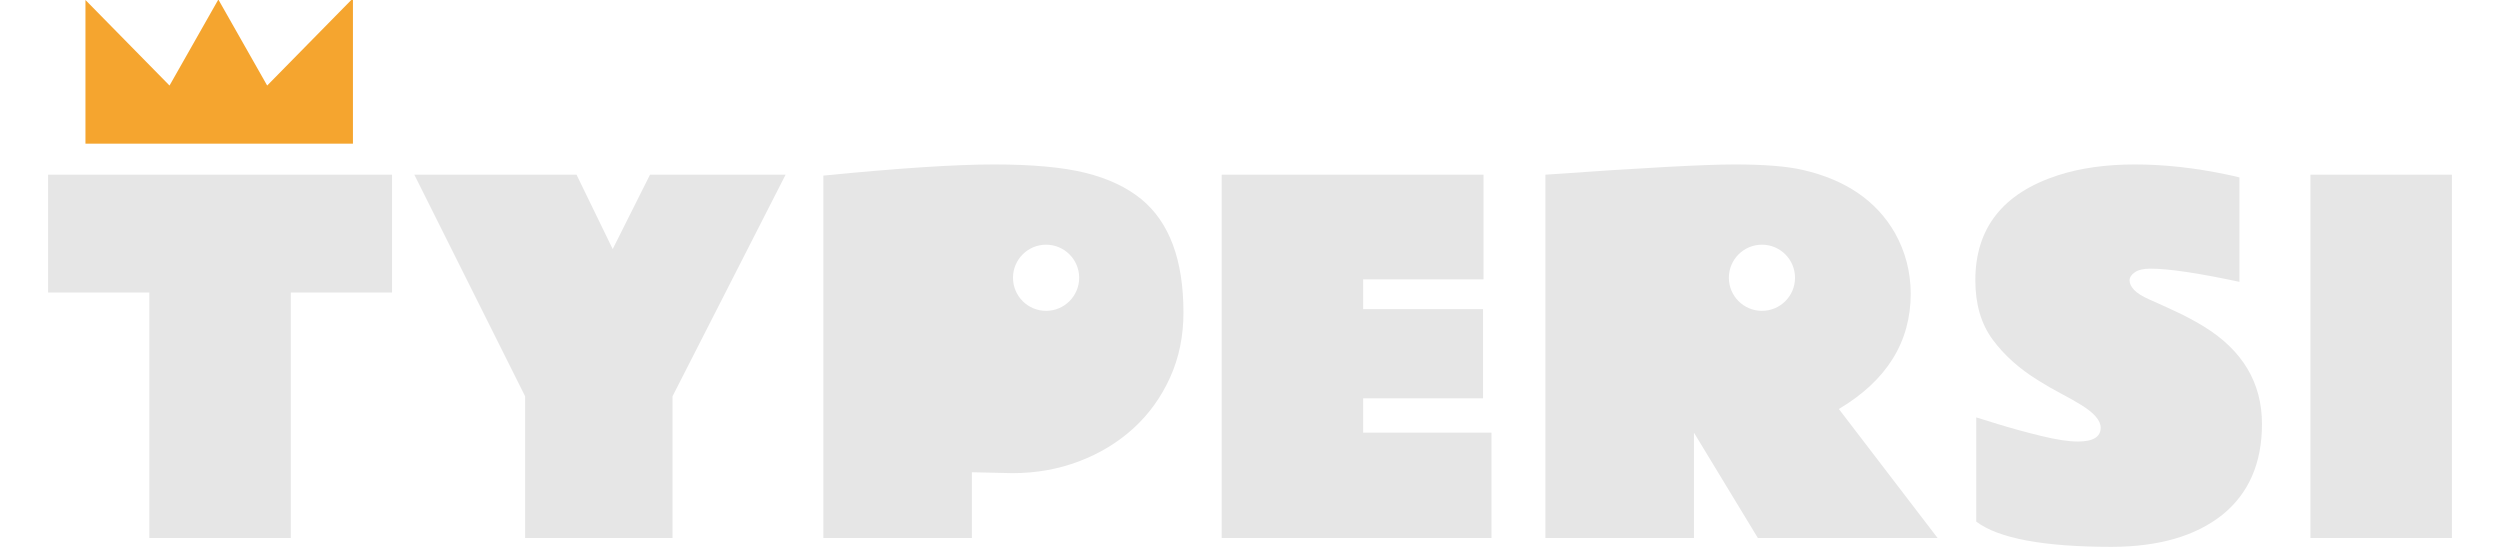
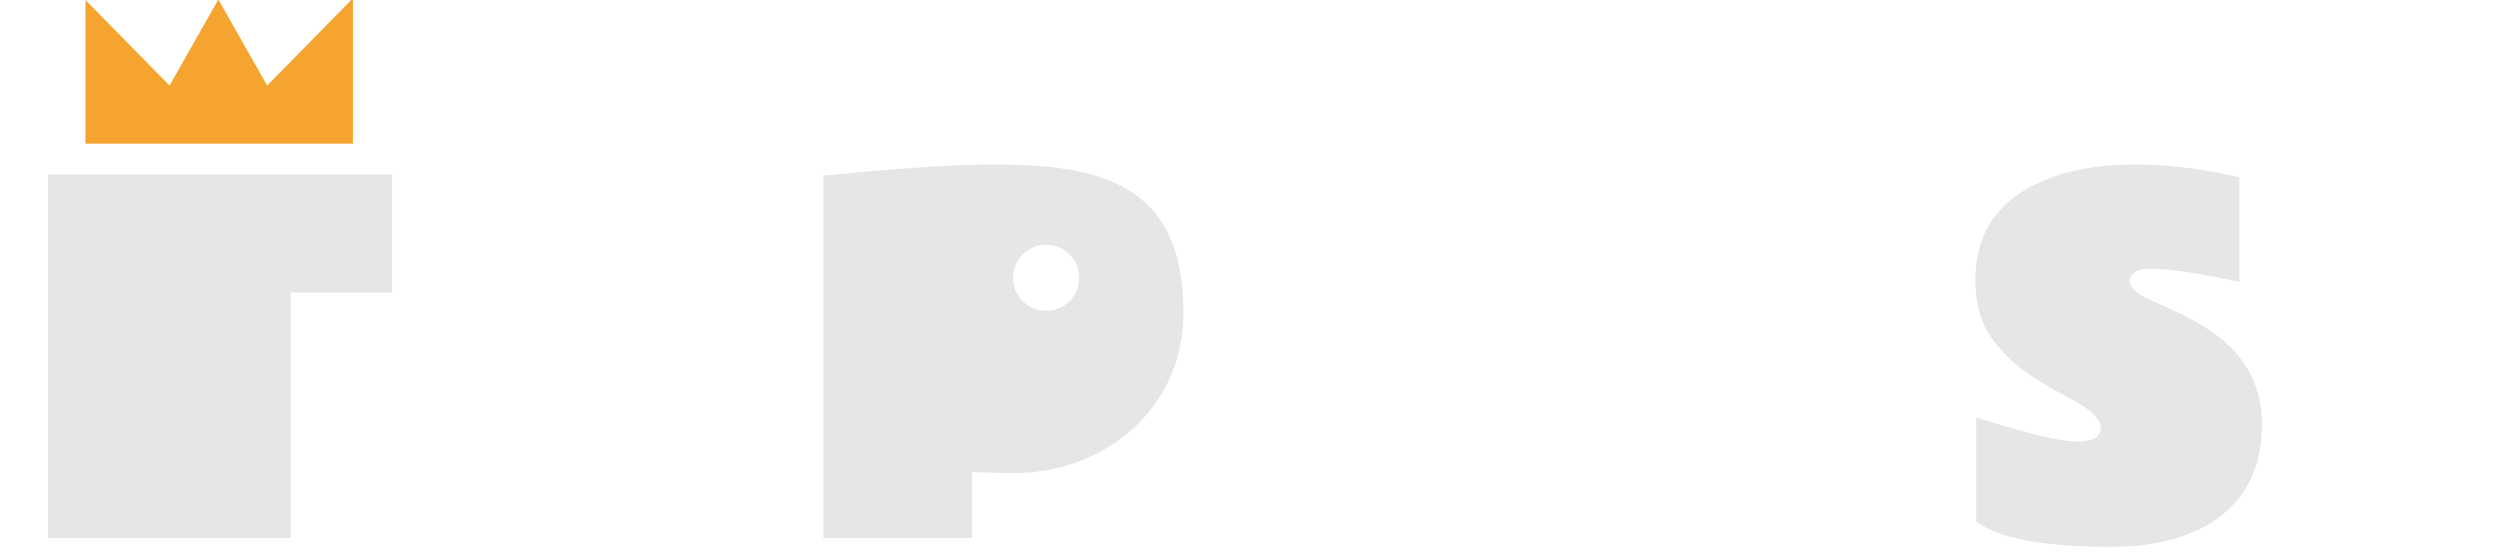
<svg xmlns="http://www.w3.org/2000/svg" width="100%" height="100%" viewBox="0 0 390 87" version="1.1" xml:space="preserve" style="fill-rule:evenodd;clip-rule:evenodd;stroke-linejoin:round;stroke-miterlimit:2;">
  <path d="M41.678,13.344l-7.572,-13.344l-0.088,0l-7.572,13.344l-13.115,-13.344l-0,22.408l41.728,-0l-0,-22.408l-0.265,0l-13.116,13.344Z" style="fill:#f5a52f;" />
-   <path d="M7.5,27.252l53.658,0l-0,18.383l-15.792,-0l-0,38.291l-22.074,0l0,-38.291l-15.792,-0l0,-18.383Z" style="fill:#e6e6e6;fill-rule:nonzero;" />
-   <path d="M81.918,61.817l-17.283,-34.565l25.303,0l5.643,11.605l5.82,-11.605l21.151,0l-17.638,34.565l0,22.109l-22.996,0l-0,-22.109Z" style="fill:#e6e6e6;fill-rule:nonzero;" />
-   <path d="M190.582,27.252l40.846,0l0,16.325l-18.773,-0l0,4.649l18.702,-0l0,13.911l-18.702,-0l0,5.358l20.015,0l0,16.431l-42.088,0l-0,-56.674Z" style="fill:#e6e6e6;fill-rule:nonzero;" />
-   <path d="M298.074,45.777c0,7.571 -3.738,13.58 -11.214,18.028l15.402,20.121l-28.035,0l-9.972,-16.431l-0,16.431l-23.174,0l-0,-56.674c14.999,-1.064 24.83,-1.597 29.49,-1.597c4.661,0 8.21,0.284 10.647,0.852c6.719,1.538 11.521,4.826 14.408,9.866c1.609,2.886 2.425,6.021 2.448,9.404Zm-23.212,-7.607c2.849,0 5.162,2.313 5.162,5.162c-0,2.848 -2.313,5.161 -5.162,5.161c-2.848,0 -5.161,-2.313 -5.161,-5.161c-0,-2.849 2.313,-5.162 5.161,-5.162Z" style="fill:#e6e6e6;" />
+   <path d="M7.5,27.252l53.658,0l-0,18.383l-15.792,-0l-0,38.291l-22.074,0l-15.792,-0l0,-18.383Z" style="fill:#e6e6e6;fill-rule:nonzero;" />
  <path d="M128.443,27.394c11.734,-1.159 20.606,-1.739 26.615,-1.739c6.01,0 10.771,0.438 14.284,1.313c3.514,0.876 6.406,2.236 8.677,4.081c4.401,3.597 6.601,9.499 6.601,17.709c-0,3.691 -0.698,7.074 -2.094,10.149c-1.396,3.076 -3.3,5.714 -5.714,7.914c-2.413,2.2 -5.24,3.916 -8.481,5.146c-3.241,1.23 -6.707,1.845 -10.398,1.845l-6.317,-0.142l0,10.256l-23.173,0l-0,-56.532Zm34.746,10.776c2.849,0 5.162,2.313 5.162,5.162c-0,2.848 -2.313,5.161 -5.162,5.161c-2.848,0 -5.161,-2.313 -5.161,-5.161c0,-2.849 2.313,-5.162 5.161,-5.162Z" style="fill:#e6e6e6;" />
  <path d="M329.446,85.31c-10.623,0 -17.673,-1.313 -21.151,-3.939l-0,-16.253c0.095,0.023 0.444,0.13 1.047,0.319c0.603,0.189 1.366,0.426 2.289,0.71c2.153,0.662 4.418,1.283 6.796,1.863c2.377,0.58 4.288,0.87 5.731,0.87c2.366,-0 3.549,-0.722 3.549,-2.165c-0,-1.112 -1.018,-2.295 -3.052,-3.549c-0.923,-0.568 -1.97,-1.159 -3.141,-1.774c-1.171,-0.616 -2.36,-1.302 -3.566,-2.059c-2.958,-1.821 -5.329,-3.951 -7.116,-6.388c-1.786,-2.436 -2.679,-5.512 -2.679,-9.226c-0,-8.115 4.282,-13.569 12.847,-16.36c3.477,-1.136 7.493,-1.704 12.048,-1.704c4.554,0 9.315,0.521 14.284,1.562c1.017,0.213 1.691,0.367 2.022,0.461l0,16.289c-6.435,-1.372 -11.06,-2.058 -13.875,-2.058c-1.089,-0 -1.905,0.189 -2.449,0.568c-0.544,0.378 -0.816,0.804 -0.816,1.277c-0,0.473 0.236,0.964 0.709,1.473c0.474,0.509 1.29,1.017 2.449,1.526c1.159,0.509 2.514,1.124 4.064,1.845c1.549,0.722 2.998,1.497 4.347,2.325c6.056,3.714 9.085,8.789 9.085,15.224c-0,6.104 -2.059,10.824 -6.175,14.16c-4.164,3.312 -9.913,4.98 -17.247,5.003Z" style="fill:#e6e6e6;fill-rule:nonzero;" />
-   <rect x="360.427" y="27.252" width="22.073" height="56.674" style="fill:#e6e6e6;fill-rule:nonzero;" />
</svg>